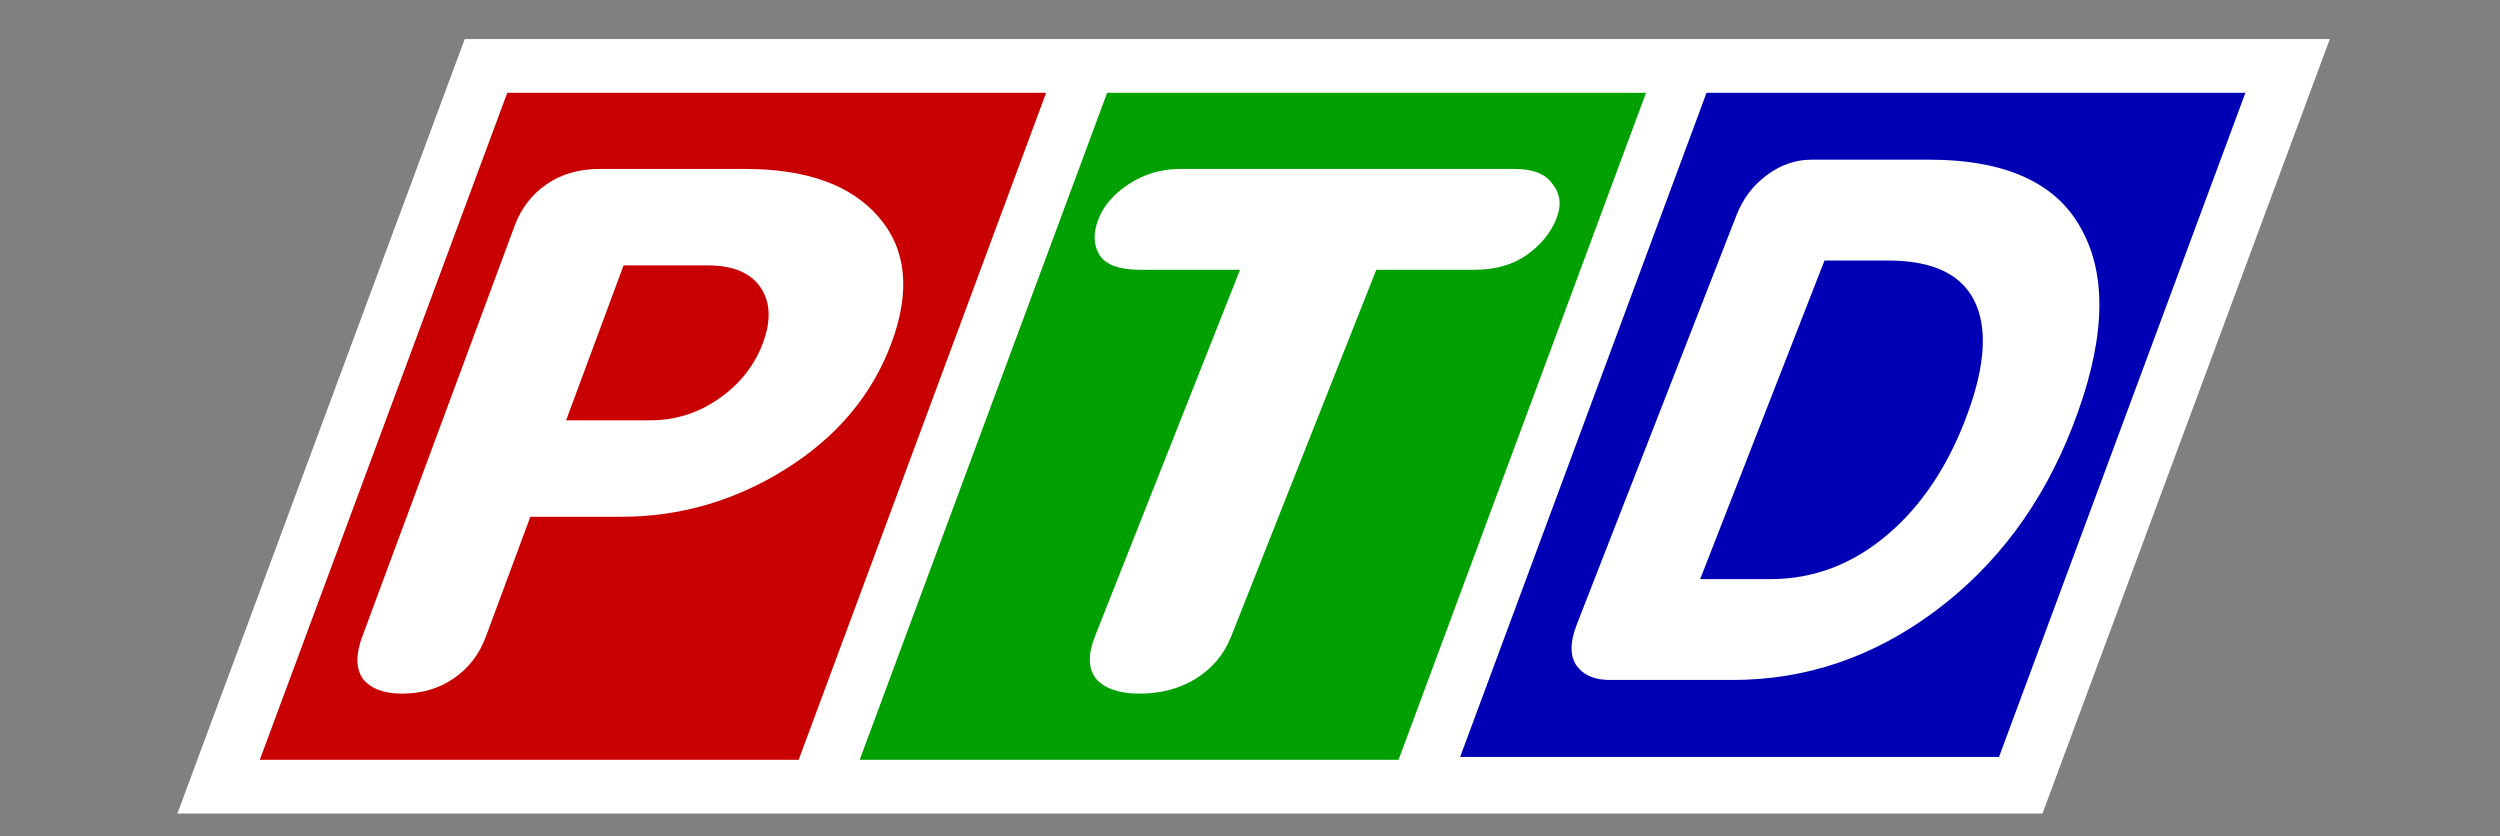
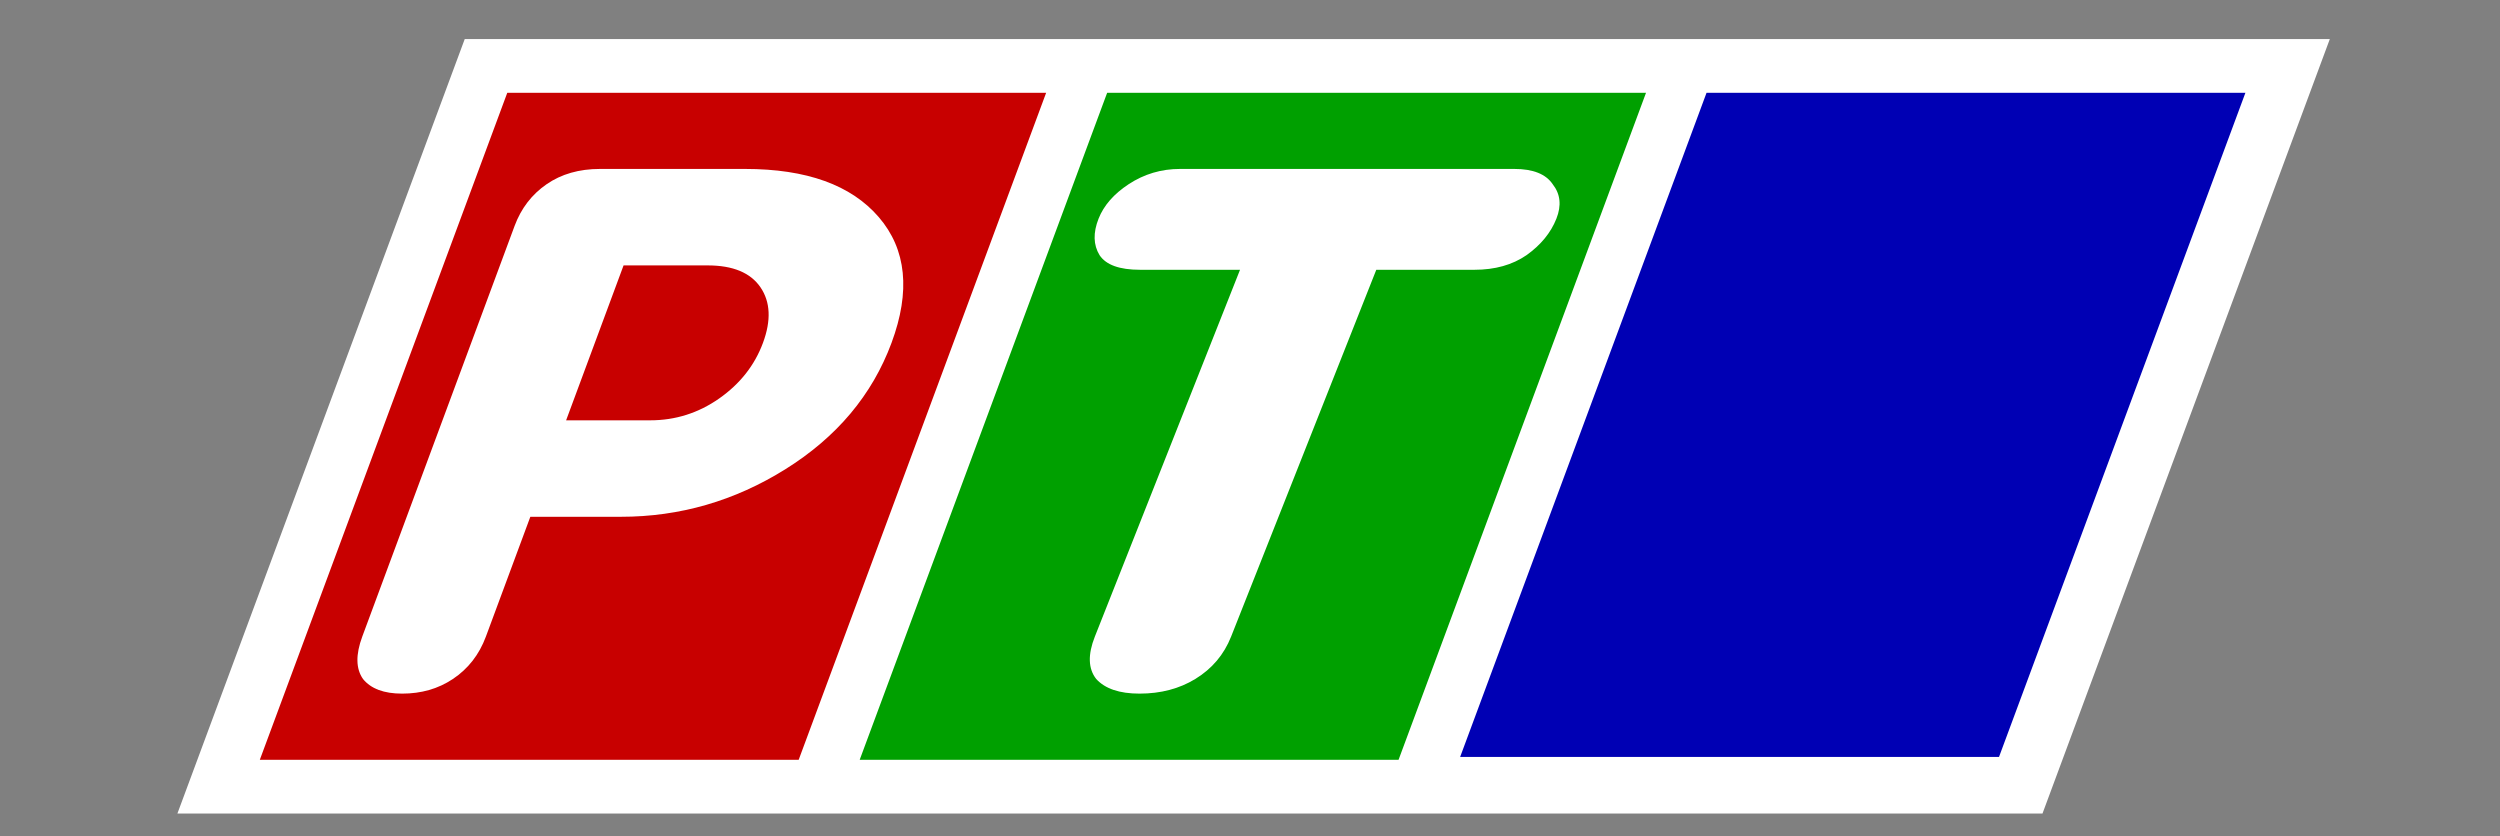
<svg xmlns="http://www.w3.org/2000/svg" xmlns:ns1="http://www.inkscape.org/namespaces/inkscape" xmlns:ns2="http://sodipodi.sourceforge.net/DTD/sodipodi-0.dtd" width="512.092mm" height="171.295mm" viewBox="0 0 512.092 171.295" version="1.1" id="svg5" ns1:version="1.1.1 (3bf5ae0d25, 2021-09-20)" ns2:docname="PTD logo 5-2011 (Dak Nong).svg">
  <rect x="0" y="0" width="512.092" height="171.295" fill="#808080" stroke="none" />
  <ns2:namedview id="namedview7" pagecolor="#ffffff" bordercolor="#666666" borderopacity="1.0" ns1:pageshadow="2" ns1:pageopacity="0" ns1:pagecheckerboard="0" ns1:document-units="mm" showgrid="false" width="1024mm" ns1:zoom="0.5" ns1:cx="959" ns1:cy="317" ns1:window-width="1366" ns1:window-height="697" ns1:window-x="-8" ns1:window-y="-8" ns1:window-maximized="1" ns1:current-layer="g197" />
  <defs id="defs2" />
  <g ns1:label="Layer 1" ns1:groupmode="layer" id="layer1">
    <g id="g197" transform="matrix(0.5,0,0,0.5,-0.512,0.049)">
      <g id="g35803">
        <rect style="opacity:1;fill:#ffffff;fill-rule:evenodd;stroke:none;stroke-width:33.709;stroke-linejoin:round;stroke-miterlimit:4;stroke-dasharray:none;stroke-opacity:1;paint-order:markers stroke fill" id="rect27618" width="764.077" height="338.254" x="197.313" y="16.958" transform="matrix(1,0,-0.348,0.938,0,0)" />
        <rect style="opacity:1;fill:#0000b4;fill-opacity:1;fill-rule:evenodd;stroke:none;stroke-width:16.779;stroke-linejoin:round;stroke-miterlimit:4;stroke-dasharray:none;stroke-opacity:1;paint-order:markers stroke fill" id="rect27616" width="220.759" height="290.054" x="714.216" y="40.419" transform="matrix(1,0,-0.348,0.938,0,0)" />
-         <path d="M 647.006,255.712 712.422,88.065 q 3.972,-10.179 12.486,-16.465 8.515,-6.287 18.328,-6.287 h 47.915 q 48.203,0 63.194,29.638 15.396,29.338 -4.346,79.932 -18.457,47.3 -56.281,75.441 -37.824,28.141 -82.852,28.141 H 660.642 q -8.659,0 -12.852,-4.79 -5.457,-5.987 -0.784,-17.962 z M 748.476,106.626 697.545,237.151 h 28.864 q 26.844,0 48.635,-18.86 19.647,-17.064 30.862,-45.804 11.798,-30.236 4.891,-47.3 -7.478,-18.561 -36.342,-18.561 z" style="font-weight:bold;font-size:293.957px;line-height:1.25;font-family:Vinhan;-inkscape-font-specification:'Vinhan Bold';fill:#ffffff;stroke-width:0.519" id="path34987" />
        <rect style="opacity:1;fill:#00a000;fill-opacity:1;fill-rule:evenodd;stroke:none;stroke-width:16.816;stroke-linejoin:round;stroke-miterlimit:4;stroke-dasharray:none;stroke-opacity:1;paint-order:markers stroke fill" id="rect27614" width="220.759" height="291.334" x="468.662" y="40.419" transform="matrix(1,0,-0.348,0.938,0,0)" />
        <path d="M 449.551,260.709 509.031,110.425 H 468.095 q -12.653,0 -16.61,-5.987 -3.838,-6.287 -0.402,-14.969 3.199,-8.083 12.267,-14.07 9.559,-6.287 21.096,-6.287 h 136.951 q 11.537,0 15.747,6.287 4.701,5.987 1.502,14.07 -3.436,8.682 -12.251,14.969 -8.696,5.987 -21.349,5.987 H 564.853 l -59.48,150.284 q -4.384,11.077 -14.687,17.364 -9.813,5.987 -22.838,5.987 -12.281,0 -17.726,-5.987 -4.955,-6.287 -0.571,-17.364 z" style="font-weight:bold;font-size:333.782px;line-height:1.25;font-family:Vinhan;-inkscape-font-specification:'Vinhan Bold';fill:#ffffff;stroke-width:0.59" id="path34984" />
        <rect style="opacity:1;fill:#c80000;fill-opacity:1;fill-rule:evenodd;stroke:none;stroke-width:16.816;stroke-linejoin:round;stroke-miterlimit:4;stroke-dasharray:none;stroke-opacity:1;paint-order:markers stroke fill" id="rect3201" width="220.759" height="291.334" x="222.908" y="40.419" transform="matrix(1,0,-0.348,0.938,0,0)" />
-         <path d="M 149.43,260.709 211.836,92.462 q 3.998,-10.777 13.082,-17.064 9.085,-6.287 21.915,-6.287 h 59.423 q 37.815,0 54.796,19.759 16.981,19.759 5.21,51.492 -11.882,32.033 -43.52,51.791 -31.19,19.459 -67.316,19.459 h -37.14 l -18.211,49.097 q -4.109,11.077 -13.531,17.364 -8.973,5.987 -20.791,5.987 -11.142,0 -16.011,-5.987 -4.421,-6.287 -0.312,-17.364 z m 107.054,-152.081 -23.541,63.467 h 34.438 q 15.531,0 28.316,-8.981 12.785,-8.981 17.893,-22.752 5.108,-13.771 -1.014,-22.752 -6.122,-8.981 -21.654,-8.981 z" style="font-weight:bold;font-size:317.927px;line-height:1.25;font-family:Vinhan;-inkscape-font-specification:'Vinhan Bold';fill:#ffffff;stroke-width:19.996;stroke-miterlimit:4;stroke-dasharray:none" id="path34981" />
+         <path d="M 149.43,260.709 211.836,92.462 q 3.998,-10.777 13.082,-17.064 9.085,-6.287 21.915,-6.287 h 59.423 q 37.815,0 54.796,19.759 16.981,19.759 5.21,51.492 -11.882,32.033 -43.52,51.791 -31.19,19.459 -67.316,19.459 h -37.14 l -18.211,49.097 q -4.109,11.077 -13.531,17.364 -8.973,5.987 -20.791,5.987 -11.142,0 -16.011,-5.987 -4.421,-6.287 -0.312,-17.364 m 107.054,-152.081 -23.541,63.467 h 34.438 q 15.531,0 28.316,-8.981 12.785,-8.981 17.893,-22.752 5.108,-13.771 -1.014,-22.752 -6.122,-8.981 -21.654,-8.981 z" style="font-weight:bold;font-size:317.927px;line-height:1.25;font-family:Vinhan;-inkscape-font-specification:'Vinhan Bold';fill:#ffffff;stroke-width:19.996;stroke-miterlimit:4;stroke-dasharray:none" id="path34981" />
      </g>
    </g>
  </g>
</svg>